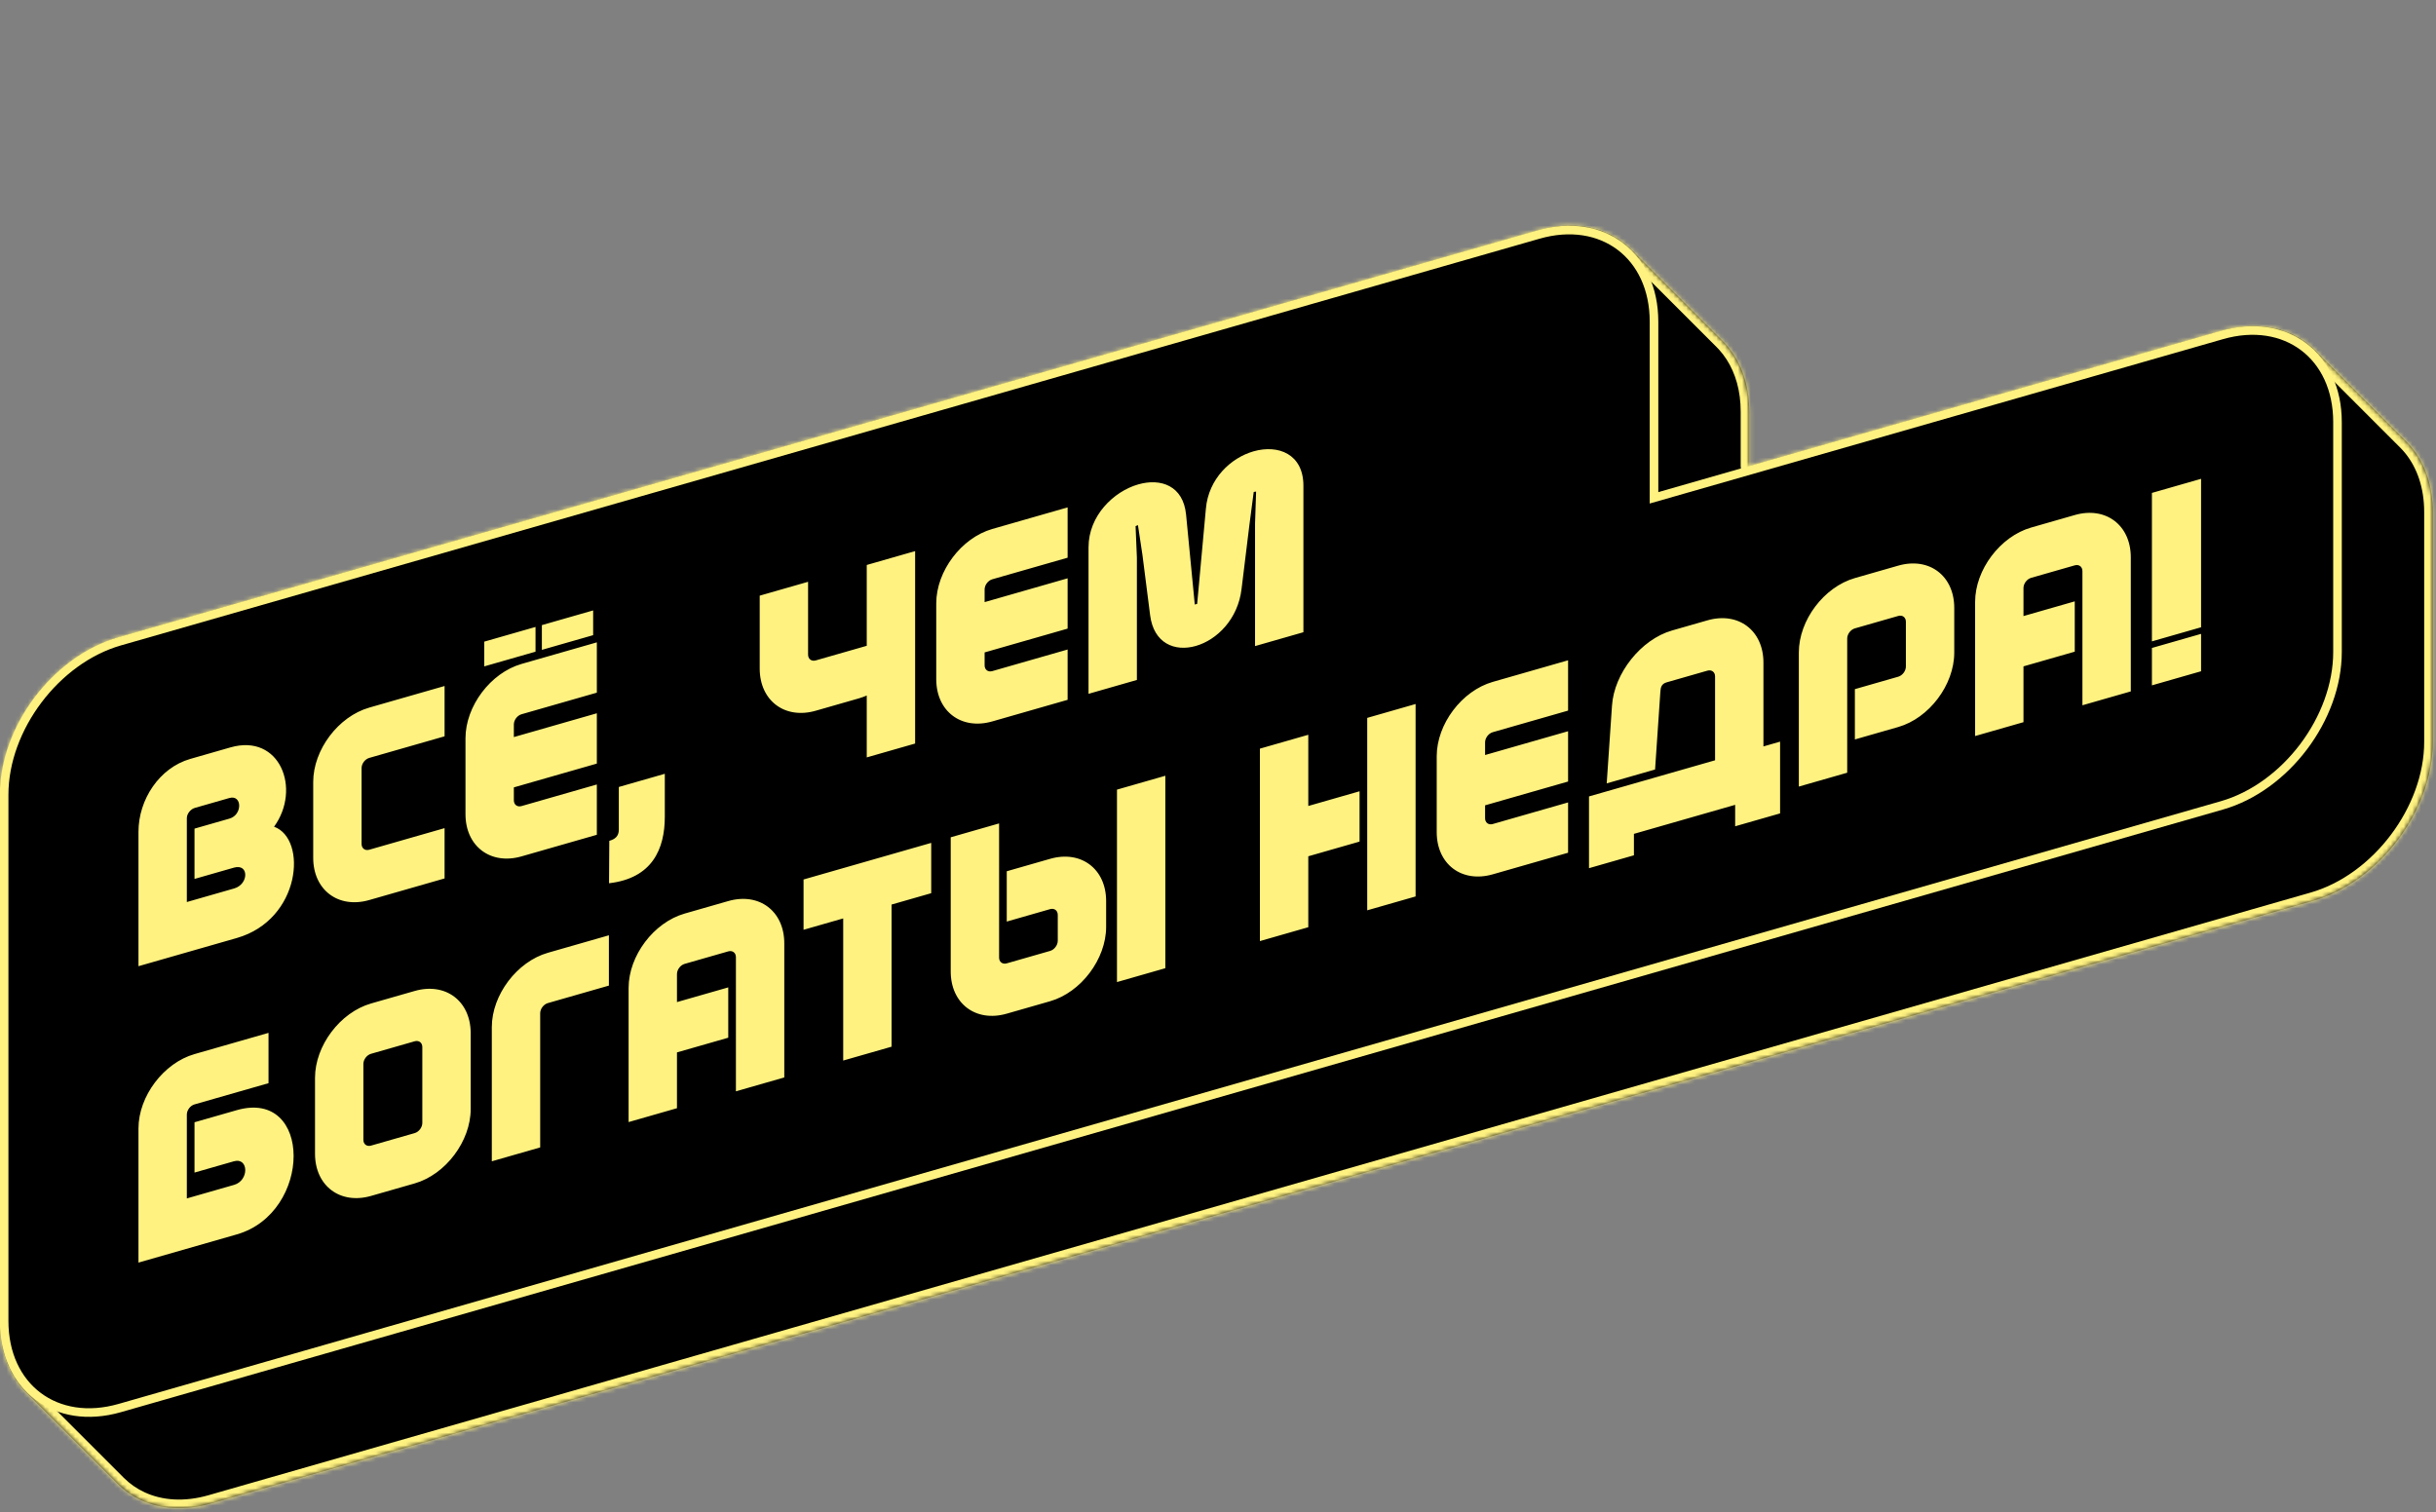
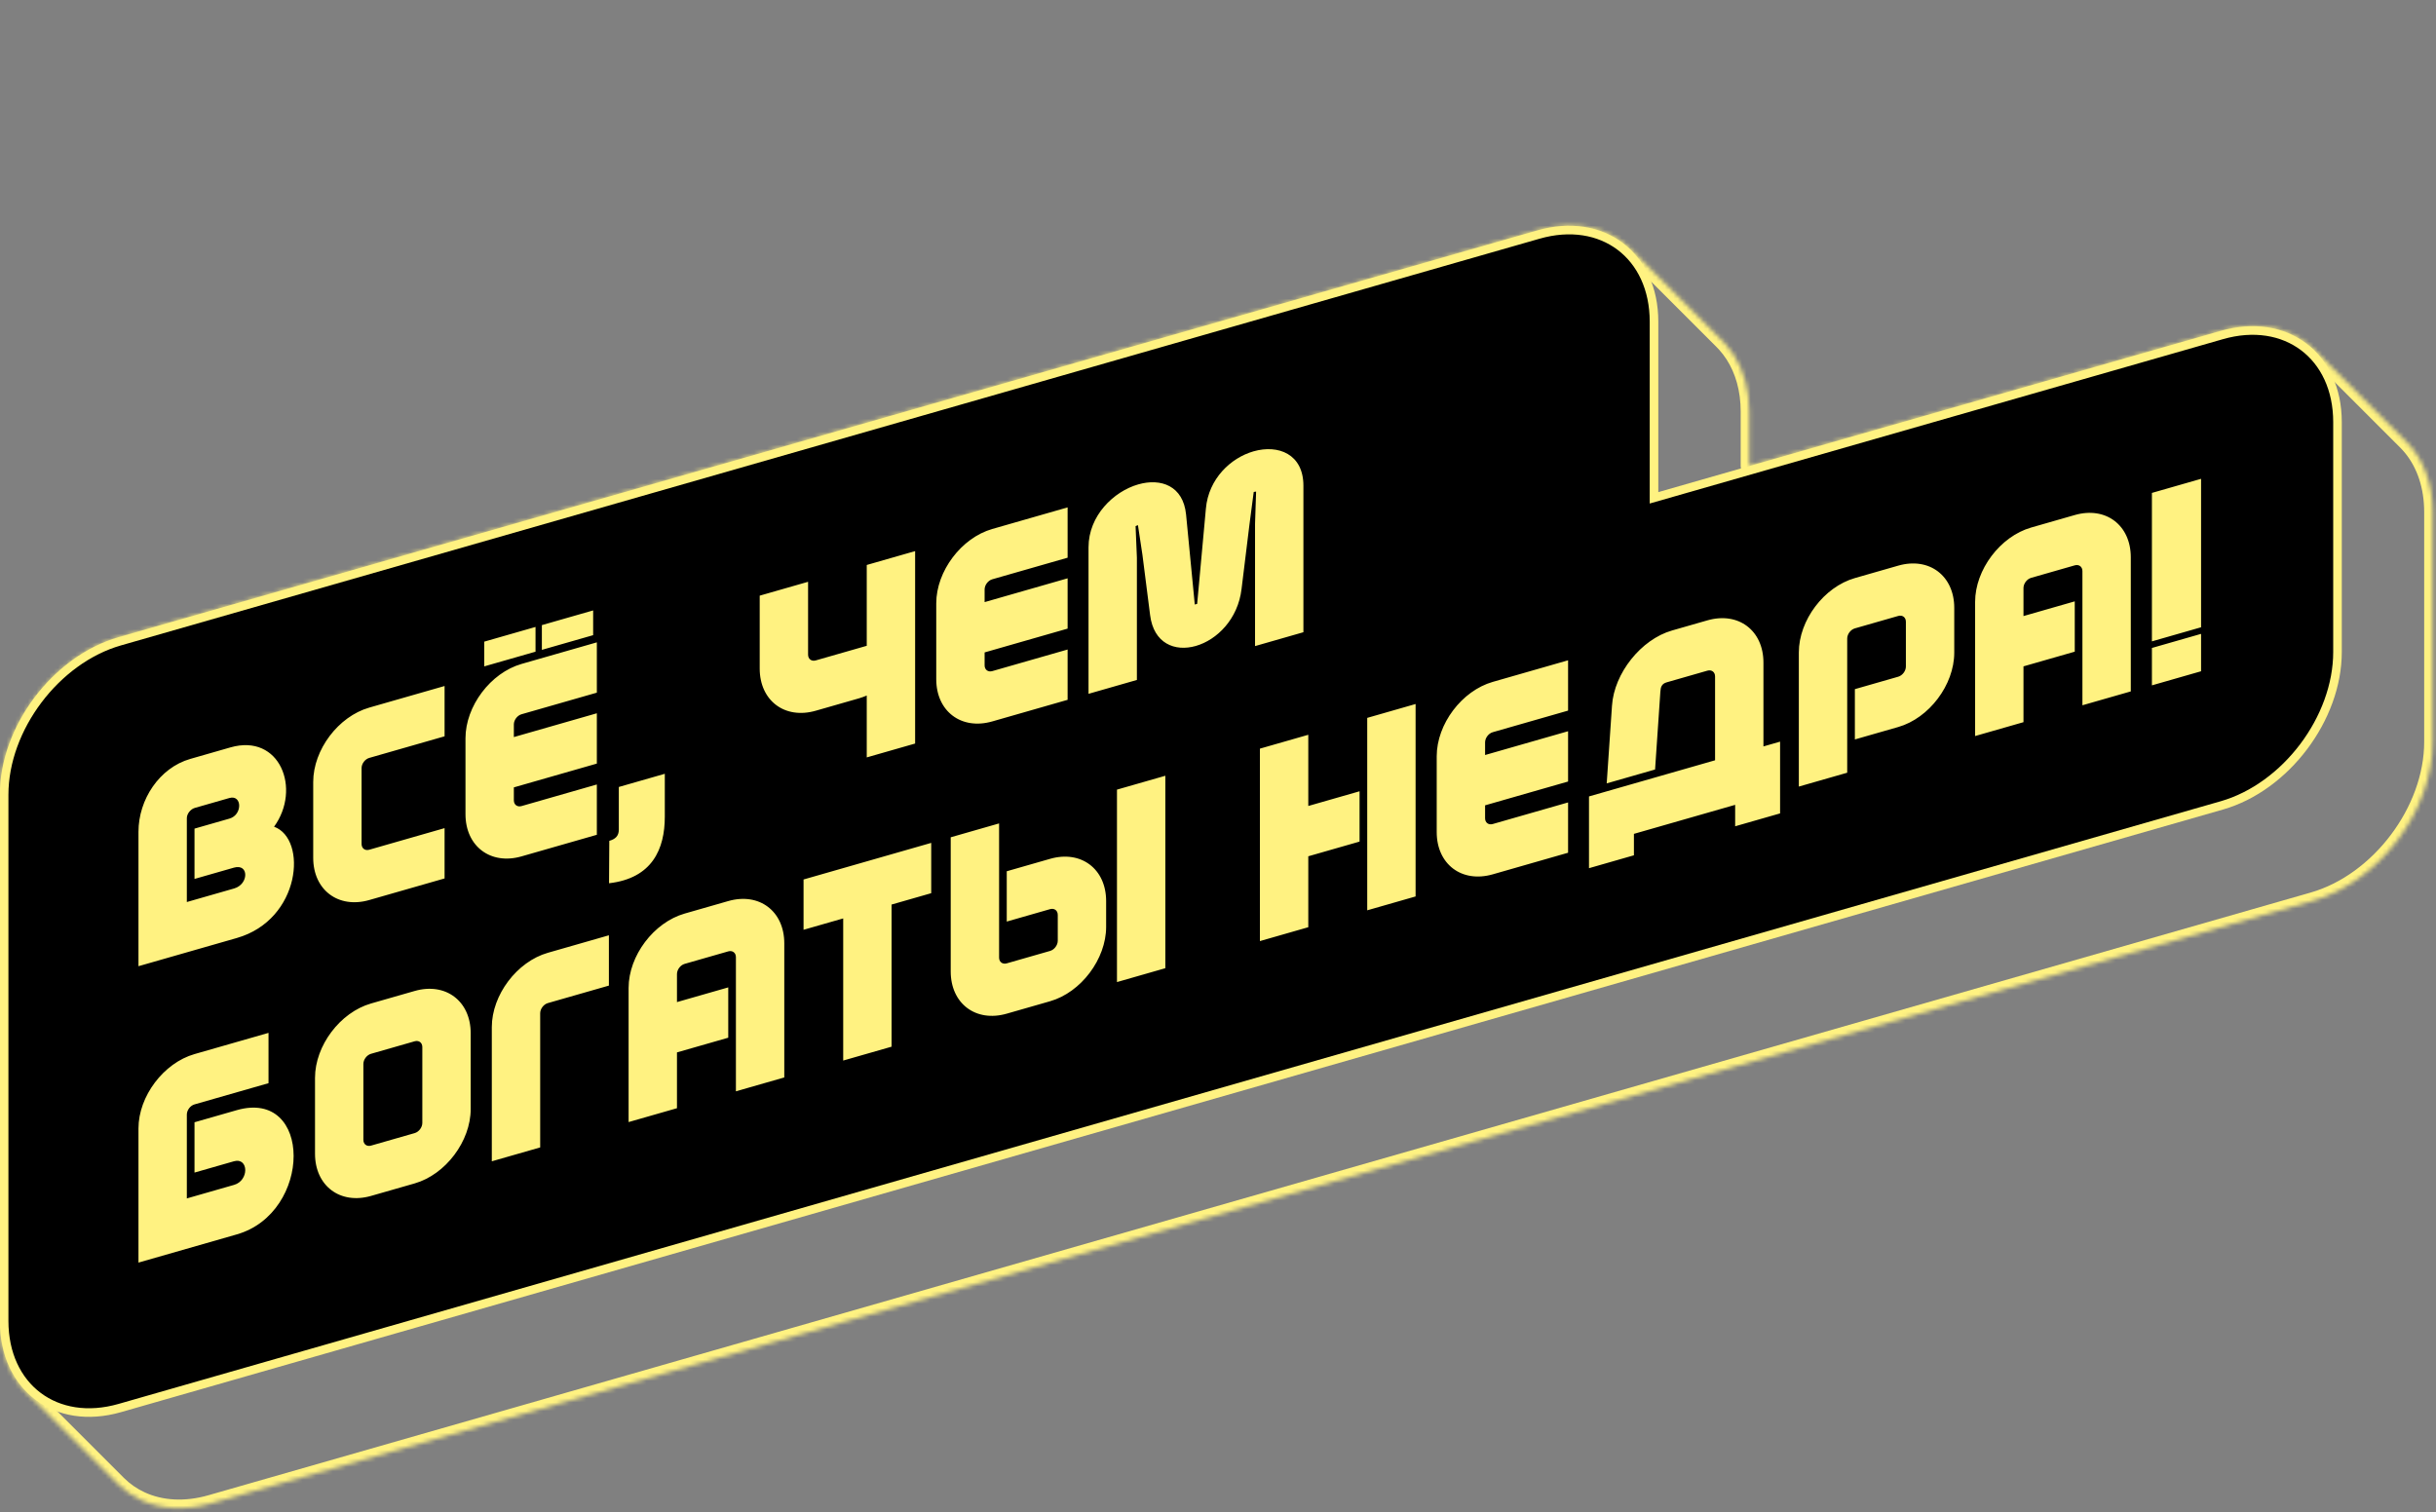
<svg xmlns="http://www.w3.org/2000/svg" width="567" height="352" viewBox="0 0 567 352" fill="none">
  <rect x="0" y="0" width="567" height="352" fill="#808080" stroke="none" />
  <mask id="path-1-inside-1_2098_96" fill="white">
-     <path fill-rule="evenodd" clip-rule="evenodd" d="M379.758 58.172C374.647 53.063 366.831 51.1 358.07 53.612L379.284 74.826C380.547 74.463 381.791 74.194 383.011 74.014C383.011 74.014 383.011 74.015 383.011 74.016C381.792 74.196 380.548 74.465 379.285 74.827L49.091 169.509C33.696 173.923 21.215 190.487 21.215 206.502V326.877C21.214 326.877 21.214 326.877 21.213 326.877V206.502L0 185.289V307.789C0 314.692 2.318 320.366 6.189 324.236L6.237 324.283L27.398 345.445L27.401 345.448C28.981 347.027 30.819 348.306 32.865 349.245C37.435 351.344 43.038 351.745 49.091 350.009L538.374 209.709C553.77 205.295 566.25 188.732 566.25 172.716V119.216C566.25 119.216 566.25 119.215 566.25 119.215C566.25 113.175 564.475 108.075 561.438 104.302C561.004 103.763 560.544 103.251 560.061 102.768L538.871 81.579L538.849 81.556L538.847 81.555C533.737 76.446 525.921 74.483 517.16 76.995L538.373 98.209C539.27 97.951 540.156 97.741 541.031 97.576C541.031 97.577 541.031 97.577 541.031 97.577C540.156 97.742 539.27 97.952 538.374 98.209L407.161 135.834V135.833L538.371 98.209L517.158 76.996L407.161 108.537V95.834C407.161 90.656 405.857 86.169 403.571 82.617C402.983 81.703 402.331 80.851 401.619 80.066C401.408 79.833 401.192 79.606 400.971 79.385L400.971 79.385L379.787 58.201L379.76 58.174L379.758 58.172ZM27.878 148.294L358.068 53.613L379.282 74.826L49.088 169.508L49.087 169.507C33.693 173.923 21.213 190.485 21.213 206.5L0 185.286C0 169.271 12.481 152.707 27.877 148.293L27.878 148.294Z" />
+     <path fill-rule="evenodd" clip-rule="evenodd" d="M379.758 58.172C374.647 53.063 366.831 51.1 358.07 53.612L379.284 74.826C380.547 74.463 381.791 74.194 383.011 74.014C383.011 74.014 383.011 74.015 383.011 74.016C381.792 74.196 380.548 74.465 379.285 74.827L49.091 169.509C33.696 173.923 21.215 190.487 21.215 206.502V326.877C21.214 326.877 21.214 326.877 21.213 326.877V206.502L0 185.289V307.789C0 314.692 2.318 320.366 6.189 324.236L6.237 324.283L27.398 345.445L27.401 345.448C28.981 347.027 30.819 348.306 32.865 349.245C37.435 351.344 43.038 351.745 49.091 350.009L538.374 209.709C553.77 205.295 566.25 188.732 566.25 172.716V119.216C566.25 119.216 566.25 119.215 566.25 119.215C566.25 113.175 564.475 108.075 561.438 104.302C561.004 103.763 560.544 103.251 560.061 102.768L538.871 81.579L538.849 81.556L538.847 81.555C533.737 76.446 525.921 74.483 517.16 76.995L538.373 98.209C539.27 97.951 540.156 97.741 541.031 97.576C541.031 97.577 541.031 97.577 541.031 97.577C540.156 97.742 539.27 97.952 538.374 98.209L407.161 135.834V135.833L538.371 98.209L517.158 76.996L407.161 108.537V95.834C407.161 90.656 405.857 86.169 403.571 82.617C402.983 81.703 402.331 80.851 401.619 80.066C401.408 79.833 401.192 79.606 400.971 79.385L400.971 79.385L379.76 58.174L379.758 58.172ZM27.878 148.294L358.068 53.613L379.282 74.826L49.088 169.508L49.087 169.507C33.693 173.923 21.213 190.485 21.213 206.5L0 185.286C0 169.271 12.481 152.707 27.877 148.293L27.878 148.294Z" />
  </mask>
-   <path fill-rule="evenodd" clip-rule="evenodd" d="M379.758 58.172C374.647 53.063 366.831 51.1 358.07 53.612L379.284 74.826C380.547 74.463 381.791 74.194 383.011 74.014C383.011 74.014 383.011 74.015 383.011 74.016C381.792 74.196 380.548 74.465 379.285 74.827L49.091 169.509C33.696 173.923 21.215 190.487 21.215 206.502V326.877C21.214 326.877 21.214 326.877 21.213 326.877V206.502L0 185.289V307.789C0 314.692 2.318 320.366 6.189 324.236L6.237 324.283L27.398 345.445L27.401 345.448C28.981 347.027 30.819 348.306 32.865 349.245C37.435 351.344 43.038 351.745 49.091 350.009L538.374 209.709C553.77 205.295 566.25 188.732 566.25 172.716V119.216C566.25 119.216 566.25 119.215 566.25 119.215C566.25 113.175 564.475 108.075 561.438 104.302C561.004 103.763 560.544 103.251 560.061 102.768L538.871 81.579L538.849 81.556L538.847 81.555C533.737 76.446 525.921 74.483 517.16 76.995L538.373 98.209C539.27 97.951 540.156 97.741 541.031 97.576C541.031 97.577 541.031 97.577 541.031 97.577C540.156 97.742 539.27 97.952 538.374 98.209L407.161 135.834V135.833L538.371 98.209L517.158 76.996L407.161 108.537V95.834C407.161 90.656 405.857 86.169 403.571 82.617C402.983 81.703 402.331 80.851 401.619 80.066C401.408 79.833 401.192 79.606 400.971 79.385L400.971 79.385L379.787 58.201L379.76 58.174L379.758 58.172ZM27.878 148.294L358.068 53.613L379.282 74.826L49.088 169.508L49.087 169.507C33.693 173.923 21.213 190.485 21.213 206.5L0 185.286C0 169.271 12.481 152.707 27.877 148.293L27.878 148.294Z" fill="url(#paint0_linear_2098_96)" />
  <path d="M379.05 58.878L379.052 58.88L380.468 57.468L380.466 57.465L379.05 58.878ZM358.07 53.612L357.519 51.69C356.838 51.885 356.311 52.426 356.134 53.112C355.957 53.797 356.155 54.526 356.656 55.027L358.07 53.612ZM379.758 58.172L378.344 59.586C378.357 59.6 378.371 59.614 378.386 59.627L379.758 58.172ZM379.284 74.826L377.869 76.24C378.383 76.754 379.136 76.949 379.835 76.748L379.284 74.826ZM383.011 74.014H385.011C385.011 73.433 384.758 72.88 384.317 72.5C383.877 72.12 383.294 71.95 382.718 72.035L383.011 74.014ZM383.011 74.016L383.303 75.994C384.284 75.849 385.011 75.007 385.011 74.016H383.011ZM379.285 74.827L379.836 76.75V76.75L379.285 74.827ZM49.091 169.509L48.54 167.586L49.091 169.509ZM21.215 326.877L21.65 328.829C22.564 328.625 23.215 327.814 23.215 326.877H21.215ZM21.213 326.877H19.213C19.213 327.484 19.489 328.058 19.962 328.438C20.436 328.817 21.056 328.961 21.648 328.829L21.213 326.877ZM21.213 206.502H23.213C23.213 205.972 23.003 205.463 22.627 205.088L21.213 206.502ZM0 185.289L1.414 183.875C0.842 183.303 -0.018 183.132 -0.765 183.441C-1.513 183.751 -2 184.48 -2 185.289H0ZM6.189 324.236L7.604 322.822L7.603 322.822L6.189 324.236ZM6.237 324.283L4.823 325.698L4.823 325.698L6.237 324.283ZM27.398 345.445L28.881 344.103C28.859 344.078 28.836 344.054 28.812 344.031L27.398 345.445ZM27.401 345.448L25.918 346.789C25.94 346.814 25.963 346.838 25.987 346.862L27.401 345.448ZM32.865 349.245L33.699 347.427L33.699 347.427L32.865 349.245ZM49.091 350.009L49.643 351.931L49.091 350.009ZM538.374 209.709L538.925 211.632L538.374 209.709ZM561.438 104.302L562.996 103.048L562.996 103.048L561.438 104.302ZM560.061 102.768L558.646 104.182L558.647 104.182L560.061 102.768ZM538.871 81.579L537.453 82.989L537.457 82.993L538.871 81.579ZM538.849 81.556L540.267 80.146C540.254 80.132 540.24 80.118 540.226 80.105L538.849 81.556ZM538.847 81.555L537.433 82.969C537.446 82.981 537.458 82.994 537.471 83.006L538.847 81.555ZM517.16 76.995L516.609 75.073C515.928 75.268 515.401 75.809 515.224 76.495C515.047 77.18 515.245 77.909 515.746 78.409L517.16 76.995ZM538.373 98.209L536.959 99.623C537.473 100.137 538.226 100.331 538.925 100.131L538.373 98.209ZM541.031 97.576H543.031C543.031 96.981 542.766 96.417 542.308 96.037C541.849 95.657 541.246 95.501 540.661 95.611L541.031 97.576ZM541.031 97.577L541.401 99.543C542.346 99.365 543.031 98.539 543.031 97.577H541.031ZM538.374 98.209L537.822 96.287V96.287L538.374 98.209ZM407.161 135.834H405.161C405.161 136.462 405.456 137.053 405.958 137.431C406.459 137.809 407.109 137.929 407.713 137.756L407.161 135.834ZM407.161 135.833L406.61 133.91C405.752 134.156 405.161 134.941 405.161 135.833H407.161ZM538.371 98.209L538.922 100.132C539.603 99.937 540.13 99.396 540.307 98.71C540.484 98.024 540.286 97.296 539.785 96.795L538.371 98.209ZM517.158 76.996L518.572 75.582C518.058 75.068 517.305 74.873 516.606 75.074L517.158 76.996ZM407.161 108.537H405.161C405.161 109.165 405.456 109.756 405.958 110.134C406.459 110.512 407.109 110.633 407.713 110.459L407.161 108.537ZM403.571 82.617L401.889 83.699L401.889 83.699L403.571 82.617ZM401.619 80.066L400.137 81.408L400.137 81.408L401.619 80.066ZM400.971 79.385L402.385 77.971C402.238 77.824 402.07 77.701 401.885 77.606L400.971 79.385ZM400.971 79.385L399.557 80.799C399.703 80.946 399.872 81.069 400.057 81.164L400.971 79.385ZM379.787 58.201L378.369 59.611L378.372 59.615L379.787 58.201ZM379.76 58.174L381.178 56.763C381.163 56.748 381.147 56.733 381.132 56.719L379.76 58.174ZM358.068 53.613L359.483 52.199C358.969 51.685 358.216 51.49 357.517 51.691L358.068 53.613ZM27.878 148.294L26.462 149.707C26.976 150.222 27.729 150.417 28.429 150.216L27.878 148.294ZM379.282 74.826L379.833 76.749C380.514 76.554 381.041 76.013 381.218 75.327C381.395 74.641 381.197 73.913 380.696 73.412L379.282 74.826ZM49.088 169.508L47.671 170.919C48.185 171.435 48.939 171.631 49.639 171.43L49.088 169.508ZM49.087 169.507L50.504 168.095C49.99 167.579 49.236 167.384 48.536 167.584L49.087 169.507ZM21.213 206.5L19.799 207.914C20.371 208.486 21.231 208.657 21.979 208.347C22.726 208.038 23.213 207.309 23.213 206.5H21.213ZM0 185.286H-2C-2 185.817 -1.789 186.326 -1.414 186.701L0 185.286ZM27.877 148.293L29.292 146.88C28.778 146.365 28.025 146.17 27.325 146.37L27.877 148.293ZM358.622 55.535C366.792 53.192 373.822 55.067 378.344 59.586L381.172 56.757C375.472 51.059 366.87 49.009 357.519 51.69L358.622 55.535ZM380.698 73.412L359.485 52.198L356.656 55.027L377.869 76.24L380.698 73.412ZM382.718 72.035C381.409 72.229 380.078 72.517 378.732 72.903L379.835 76.748C381.017 76.409 382.174 76.159 383.303 75.993L382.718 72.035ZM385.011 74.016C385.011 74.032 385.01 74.045 385.01 74.053C385.01 74.057 385.01 74.06 385.01 74.062C385.01 74.064 385.01 74.065 385.01 74.065C385.01 74.065 385.01 74.064 385.01 74.064C385.01 74.064 385.01 74.064 385.01 74.064C385.01 74.063 385.01 74.062 385.01 74.061C385.01 74.059 385.01 74.056 385.01 74.052C385.01 74.044 385.011 74.03 385.011 74.014H381.011C381.011 73.998 381.011 73.985 381.011 73.977C381.011 73.973 381.011 73.97 381.011 73.968C381.011 73.966 381.011 73.965 381.011 73.965C381.011 73.965 381.011 73.965 381.011 73.965C381.011 73.966 381.011 73.966 381.011 73.966C381.011 73.966 381.011 73.967 381.011 73.968C381.011 73.971 381.011 73.974 381.011 73.978C381.011 73.986 381.011 73.999 381.011 74.016H385.011ZM382.718 72.037C381.409 72.231 380.079 72.519 378.734 72.905L379.836 76.75C381.017 76.411 382.175 76.161 383.303 75.994L382.718 72.037ZM378.734 72.905L48.54 167.586L49.643 171.431L379.836 76.75L378.734 72.905ZM48.54 167.586C40.357 169.933 33.042 175.471 27.783 182.451C22.523 189.431 19.215 197.989 19.215 206.502H23.215C23.215 199 26.148 191.268 30.977 184.859C35.807 178.45 42.431 173.499 49.643 171.431L48.54 167.586ZM19.215 206.502V326.877H23.215V206.502H19.215ZM21.648 328.829C21.632 328.833 21.619 328.836 21.61 328.837C21.606 328.838 21.603 328.839 21.601 328.839C21.599 328.84 21.597 328.84 21.598 328.84C21.598 328.84 21.598 328.84 21.598 328.84C21.598 328.84 21.598 328.84 21.599 328.84C21.599 328.84 21.6 328.839 21.601 328.839C21.603 328.839 21.607 328.838 21.611 328.837C21.62 328.836 21.633 328.833 21.65 328.829L20.779 324.925C20.796 324.921 20.81 324.918 20.818 324.917C20.822 324.916 20.825 324.915 20.827 324.915C20.829 324.914 20.831 324.914 20.83 324.914C20.83 324.914 20.83 324.914 20.83 324.914C20.83 324.914 20.83 324.914 20.829 324.914C20.829 324.914 20.828 324.915 20.827 324.915C20.825 324.915 20.821 324.916 20.817 324.917C20.808 324.919 20.795 324.921 20.778 324.925L21.648 328.829ZM19.213 206.502V326.877H23.213V206.502H19.213ZM-1.414 186.703L19.799 207.916L22.627 205.088L1.414 183.875L-1.414 186.703ZM2 307.789V185.289H-2V307.789H2ZM7.603 322.822C4.158 319.378 2 314.237 2 307.789H-2C-2 315.146 0.479 321.355 4.775 325.65L7.603 322.822ZM7.651 322.869L7.604 322.822L4.775 325.65L4.823 325.698L7.651 322.869ZM28.812 344.031L7.651 322.869L4.823 325.698L25.984 346.859L28.812 344.031ZM28.884 344.106L28.881 344.103L25.915 346.787L25.918 346.789L28.884 344.106ZM33.699 347.427C31.868 346.587 30.226 345.444 28.815 344.033L25.987 346.862C27.735 348.61 29.77 350.025 32.03 351.062L33.699 347.427ZM32.03 351.062C37.091 353.386 43.193 353.781 49.643 351.931L48.54 348.086C42.884 349.708 37.779 349.301 33.699 347.427L32.03 351.062ZM49.643 351.931L538.925 211.632L537.822 207.787L48.54 348.086L49.643 351.931ZM538.925 211.632C547.109 209.285 554.423 203.747 559.683 196.767C564.943 189.787 568.25 181.229 568.25 172.716H564.25C564.25 180.218 561.318 187.95 556.488 194.359C551.659 200.768 545.035 205.719 537.822 207.787L538.925 211.632ZM568.25 172.716V119.216H564.25V172.716H568.25ZM568.25 119.216C568.25 119.173 568.249 119.135 568.247 119.102C568.245 119.07 568.243 119.042 568.241 119.021C568.239 118.999 568.237 118.982 568.235 118.972C568.235 118.966 568.234 118.962 568.234 118.96C568.234 118.958 568.233 118.957 568.233 118.956C568.233 118.956 568.233 118.956 568.233 118.956C568.233 118.956 568.233 118.956 568.233 118.956C568.233 118.956 568.233 118.955 568.233 118.955C568.233 118.955 568.233 118.955 568.233 118.955V118.955C568.233 118.955 568.233 118.957 568.234 118.959C568.234 118.962 568.235 118.966 568.235 118.972C568.237 118.982 568.239 118.999 568.241 119.02C568.243 119.042 568.245 119.069 568.247 119.102C568.249 119.134 568.25 119.172 568.25 119.215H564.25C564.25 119.258 564.252 119.296 564.253 119.329C564.255 119.361 564.258 119.389 564.26 119.41C564.262 119.432 564.264 119.449 564.265 119.459C564.266 119.465 564.266 119.469 564.267 119.471C564.267 119.473 564.267 119.474 564.267 119.475C564.267 119.475 564.267 119.475 564.267 119.475C564.267 119.475 564.267 119.475 564.267 119.476C564.267 119.476 564.267 119.476 564.267 119.476C564.267 119.476 564.267 119.476 564.267 119.476V119.476C564.267 119.476 564.267 119.474 564.267 119.472C564.266 119.469 564.266 119.465 564.265 119.459C564.264 119.449 564.262 119.432 564.26 119.411C564.258 119.389 564.255 119.362 564.253 119.329C564.252 119.297 564.25 119.259 564.25 119.216H568.25ZM568.25 119.215C568.25 112.78 566.355 107.221 562.996 103.048L559.88 105.557C562.595 108.93 564.25 113.571 564.25 119.215H568.25ZM562.996 103.048C562.517 102.454 562.01 101.888 561.475 101.353L558.647 104.182C559.079 104.615 559.491 105.073 559.88 105.557L562.996 103.048ZM561.475 101.354L540.286 80.164L537.457 82.993L558.646 104.182L561.475 101.354ZM540.289 80.168L540.267 80.146L537.431 82.967L537.453 82.989L540.289 80.168ZM540.226 80.105L540.224 80.103L537.471 83.006L537.473 83.008L540.226 80.105ZM540.261 80.14C534.562 74.442 525.959 72.392 516.609 75.073L517.711 78.918C525.882 76.575 532.912 78.449 537.433 82.969L540.261 80.14ZM515.746 78.409L536.959 99.623L539.788 96.794L518.574 75.581L515.746 78.409ZM538.925 100.131C539.763 99.891 540.589 99.695 541.401 99.542L540.661 95.611C539.724 95.788 538.777 96.012 537.822 96.286L538.925 100.131ZM539.031 97.576C539.031 97.543 539.032 97.513 539.033 97.488C539.034 97.463 539.035 97.442 539.037 97.426C539.038 97.41 539.039 97.397 539.04 97.389C539.04 97.385 539.041 97.382 539.041 97.38C539.041 97.378 539.041 97.376 539.041 97.377C539.041 97.377 539.041 97.377 539.041 97.377C539.041 97.377 539.041 97.377 539.041 97.377C539.041 97.377 539.041 97.377 539.041 97.377C539.041 97.377 539.041 97.377 539.041 97.377C539.041 97.378 539.041 97.379 539.041 97.38C539.041 97.382 539.04 97.385 539.04 97.389C539.039 97.397 539.038 97.41 539.037 97.427C539.035 97.443 539.034 97.464 539.033 97.489C539.032 97.514 539.031 97.544 539.031 97.577H543.031C543.031 97.611 543.03 97.641 543.029 97.666C543.028 97.69 543.026 97.712 543.025 97.728C543.024 97.744 543.023 97.757 543.022 97.765C543.022 97.769 543.021 97.772 543.021 97.774C543.021 97.776 543.021 97.778 543.021 97.777C543.021 97.777 543.021 97.777 543.021 97.777C543.021 97.777 543.021 97.777 543.021 97.777C543.021 97.777 543.021 97.777 543.021 97.777C543.021 97.777 543.021 97.777 543.021 97.776C543.021 97.776 543.021 97.775 543.021 97.774C543.021 97.772 543.022 97.769 543.022 97.765C543.023 97.757 543.024 97.744 543.025 97.728C543.027 97.711 543.028 97.69 543.029 97.665C543.03 97.64 543.031 97.61 543.031 97.576H539.031ZM540.661 95.612C539.724 95.788 538.777 96.013 537.822 96.287L538.925 100.132C539.763 99.892 540.589 99.696 541.401 99.543L540.661 95.612ZM537.822 96.287L406.61 133.911L407.713 137.756L538.925 100.132L537.822 96.287ZM409.161 135.834V135.833H405.161V135.834H409.161ZM537.82 96.287L406.61 133.91L407.713 137.755L538.922 100.132L537.82 96.287ZM515.743 78.41L536.957 99.624L539.785 96.795L518.572 75.582L515.743 78.41ZM407.713 110.459L517.709 78.919L516.606 75.074L406.61 106.614L407.713 110.459ZM409.161 108.537V95.834H405.161V108.537H409.161ZM409.161 95.834C409.161 90.318 407.77 85.446 405.253 81.535L401.889 83.699C403.944 86.892 405.161 90.994 405.161 95.834H409.161ZM400.137 81.408C400.774 82.112 401.36 82.876 401.889 83.699L405.253 81.535C404.607 80.53 403.888 79.591 403.101 78.723L400.137 81.408ZM399.557 80.8C399.755 80.997 399.948 81.2 400.137 81.408L403.101 78.723C402.868 78.466 402.629 78.215 402.385 77.971L399.557 80.8ZM400.057 81.164L400.057 81.164L401.885 77.606L401.885 77.606L400.057 81.164ZM378.372 59.615L399.557 80.799L402.385 77.971L381.201 56.787L378.372 59.615ZM378.342 59.584L378.369 59.611L381.205 56.79L381.178 56.763L378.342 59.584ZM378.386 59.627L378.388 59.629L381.132 56.719L381.13 56.717L378.386 59.627ZM357.517 51.691L27.326 146.371L28.429 150.216L358.62 55.536L357.517 51.691ZM380.696 73.412L359.483 52.199L356.654 55.028L377.867 76.241L380.696 73.412ZM49.639 171.43L379.833 76.749L378.73 72.904L48.537 167.585L49.639 171.43ZM47.67 170.918L47.671 170.919L50.505 168.096L50.504 168.095L47.67 170.918ZM23.213 206.5C23.213 198.998 26.145 191.266 30.975 184.857C35.804 178.448 42.427 173.498 49.639 171.429L48.536 167.584C40.353 169.932 33.039 175.47 27.78 182.45C22.521 189.43 19.213 197.987 19.213 206.5H23.213ZM-1.414 186.701L19.799 207.914L22.627 205.085L1.414 183.872L-1.414 186.701ZM27.325 146.37C19.142 148.717 11.828 154.256 6.568 161.236C1.308 168.216 -2 176.773 -2 185.286H2C2 177.784 4.933 170.052 9.762 163.643C14.592 157.234 21.216 152.283 28.428 150.215L27.325 146.37ZM29.293 146.881L29.292 146.88L26.461 149.706L26.462 149.707L29.293 146.881Z" fill="#FFF281" mask="url(#path-1-inside-1_2098_96)" />
  <path d="M384.985 114.892V115.892L385.947 115.617L517.159 77.992C532.024 73.73 544.074 82.811 544.074 98.274V151.774C544.074 167.238 532.024 183.23 517.159 187.492L27.877 327.792C13.012 332.054 0.961 322.973 0.961 307.51V185.01C0.961 169.546 13.012 153.554 27.877 149.292L358.07 54.61C372.935 50.348 384.985 59.429 384.985 74.892V114.892Z" fill="black" stroke="#FFF281" stroke-width="2" />
  <path d="M55.116 218.37L32.23 224.932V193.636C32.23 186.148 37.091 178.739 44.288 176.675L53.64 173.993C65.144 170.695 70.189 183.648 63.791 192.459C71.604 195.274 70.066 214.083 55.116 218.37ZM54.501 206.834C56.224 206.34 57.085 204.877 57.085 203.661C57.085 202.445 56.224 201.476 54.439 201.988L45.273 204.616V192.904L53.394 190.576C54.932 190.135 55.67 188.771 55.67 187.555C55.67 186.339 54.87 185.353 53.394 185.776L45.334 188.087C44.35 188.369 43.489 189.448 43.489 190.472V209.992L54.501 206.834ZM85.945 209.53C78.747 211.594 72.903 207.19 72.903 199.702V182.038C72.903 174.55 78.747 166.794 85.945 164.73L103.479 159.702V171.414L85.945 176.442C84.961 176.724 84.161 177.785 84.161 178.809V196.473C84.161 197.497 84.961 198.1 85.945 197.818L103.479 192.79V204.502L85.945 209.53ZM112.713 149.374L124.649 145.952V151.712L112.713 155.134V149.374ZM126.125 145.528L138.06 142.106V147.866L126.125 151.288V145.528ZM121.388 199.367C114.19 201.431 108.346 197.027 108.346 189.539V171.875C108.346 164.387 114.19 156.631 121.388 154.567L138.921 149.539V161.251L121.388 166.279C120.404 166.561 119.604 167.622 119.604 168.646V171.59L138.921 166.051V177.763L119.604 183.302V186.31C119.604 187.334 120.404 187.937 121.388 187.655L138.921 182.627V194.339L121.388 199.367ZM154.74 190.123C154.74 197.611 151.849 204.456 141.759 205.621L141.821 195.748C143.174 195.36 144.036 194.665 144.036 193.129V183.209L154.74 180.139V190.123ZM201.744 131.525L213.002 128.297V173.097L201.744 176.325V161.925C201.19 162.148 200.575 162.388 199.96 162.565L189.871 165.458C182.673 167.522 176.828 163.118 176.828 155.63V138.67L188.087 135.441V152.401C188.087 153.425 188.886 154.028 189.871 153.746L201.744 150.341V131.525ZM230.962 167.947C223.764 170.011 217.92 165.607 217.92 158.119V140.455C217.92 132.967 223.764 125.211 230.962 123.147L248.496 118.119V129.831L230.962 134.859C229.978 135.141 229.178 136.203 229.178 137.227V140.171L248.496 134.631V146.343L229.178 151.883V154.891C229.178 155.915 229.978 156.517 230.962 156.235L248.496 151.207V162.919L230.962 167.947ZM278.095 140.736L278.649 140.577L280.679 118.427C281.294 111.402 286.524 106.575 291.753 105.075C297.536 103.417 303.38 105.709 303.38 113.069V147.181L292.122 150.41V121.93L292.368 114.435L291.814 114.53L290.83 122.044L288.984 137.101C287.323 151.21 269.359 156.361 267.698 143.205L265.914 129.189L264.868 122.257L264.315 122.479L264.622 129.815V158.295L253.364 161.523V127.411C253.364 120.051 259.208 114.407 264.93 112.767C270.221 111.25 275.388 113.096 276.065 119.75L278.095 140.736ZM55.116 258.442C63.914 255.919 68.343 261.881 68.343 269.113C68.343 276.345 63.914 284.847 55.116 287.37L32.23 293.932V262.7C32.23 255.212 38.075 247.456 45.273 245.392L62.499 240.453V252.165L45.273 257.104C44.288 257.387 43.489 258.448 43.489 259.472V278.992L54.501 275.834C56.224 275.34 57.085 273.749 57.085 272.405C57.085 270.997 56.162 269.854 54.439 270.348L45.273 272.976V261.264L55.116 258.442ZM109.558 258.191C109.558 265.679 103.713 273.435 96.515 275.499L86.364 278.41C79.166 280.474 73.322 276.07 73.322 268.582V250.918C73.322 243.43 79.166 235.674 86.364 233.61L96.515 230.699C103.713 228.635 109.558 233.039 109.558 240.527V258.191ZM98.299 243.755C98.299 242.731 97.5 242.129 96.515 242.411L86.364 245.322C85.38 245.604 84.58 246.665 84.58 247.689V265.353C84.58 266.377 85.38 266.98 86.364 266.698L96.515 263.787C97.5 263.505 98.299 262.443 98.299 261.419V243.755ZM125.732 267.121L114.474 270.349V239.117C114.474 231.629 120.318 223.874 127.516 221.81L141.727 217.735V229.447L127.516 233.522C126.532 233.804 125.732 234.865 125.732 235.889V267.121ZM157.571 233.287L169.506 229.865V241.577L157.571 244.999V257.991L146.313 261.22V229.988C146.313 222.5 152.157 214.744 159.355 212.68L169.506 209.769C176.704 207.705 182.549 212.109 182.549 219.597V250.829L171.29 254.058V222.826C171.29 221.802 170.491 221.199 169.506 221.481L159.355 224.392C158.371 224.674 157.571 225.735 157.571 226.759V233.287ZM187.034 216.455V204.743L216.748 196.223V207.935L207.52 210.581V243.669L196.262 246.897V213.809L187.034 216.455ZM234.33 202.829L244.42 199.936C251.618 197.872 257.462 202.276 257.462 209.764V215.78C257.462 223.268 251.618 231.024 244.42 233.088L234.33 235.981C227.132 238.045 221.288 233.641 221.288 226.153V194.921L232.546 191.693V222.925C232.546 223.949 233.346 224.551 234.33 224.269L244.42 221.376C245.404 221.094 246.204 220.032 246.204 219.008V212.992C246.204 211.968 245.404 211.366 244.42 211.648L234.33 214.541V202.829ZM271.243 180.597V225.397L259.985 228.625V183.825L271.243 180.597ZM304.515 171.056V187.632L316.45 184.21V195.922L304.515 199.344V215.856L293.256 219.084V174.284L304.515 171.056ZM329.492 163.894V208.694L318.234 211.922V167.122L329.492 163.894ZM347.45 203.545C340.252 205.608 334.408 201.204 334.408 193.716V176.052C334.408 168.564 340.252 160.808 347.45 158.745L364.984 153.717V165.429L347.45 170.457C346.466 170.739 345.666 171.8 345.666 172.824V175.768L364.984 170.229V181.941L345.666 187.48V190.488C345.666 191.512 346.466 192.115 347.45 191.833L364.984 186.805V198.517L347.45 203.545ZM410.456 173.766L414.331 172.655V189.359L403.873 192.358V187.366L380.31 194.122V199.114L369.852 202.113V185.409L399.197 176.994V157.474C399.197 156.45 398.398 155.848 397.413 156.13L387.939 158.847C386.77 159.182 386.524 159.956 386.463 161.062L385.232 179.143L373.974 182.371L375.204 164.29C375.696 156.725 381.972 148.846 389.169 146.782L397.413 144.418C404.611 142.354 410.456 146.758 410.456 154.246V173.766ZM431.738 172.144V160.432L441.827 157.538C442.811 157.256 443.611 156.195 443.611 155.171V144.739C443.611 143.715 442.811 143.112 441.827 143.394L431.738 146.288C430.753 146.57 429.953 147.631 429.953 148.655V179.887L418.695 183.115V151.883C418.695 144.395 424.54 136.639 431.738 134.576L441.827 131.682C449.025 129.618 454.869 134.023 454.869 141.511V151.943C454.869 159.431 449.025 167.186 441.827 169.25L431.738 172.144ZM470.983 143.418L482.918 139.996V151.708L470.983 155.13V168.122L459.725 171.35V140.118C459.725 132.63 465.57 124.874 472.768 122.81L482.918 119.9C490.116 117.836 495.961 122.24 495.961 129.728V160.96L484.703 164.188V132.956C484.703 131.932 483.903 131.329 482.918 131.612L472.768 134.522C471.783 134.805 470.983 135.866 470.983 136.89V143.418ZM512.32 111.469V146.029L500.877 149.31V114.75L512.32 111.469ZM500.877 159.55L512.32 156.269V147.565L500.877 150.846V159.55Z" fill="#FFF281" />
  <defs>
    <linearGradient id="paint0_linear_2098_96" x1="516.02" y1="187.353" x2="548.455" y2="154.918" gradientUnits="userSpaceOnUse">
      <stop />
      <stop offset="1" />
    </linearGradient>
  </defs>
</svg>